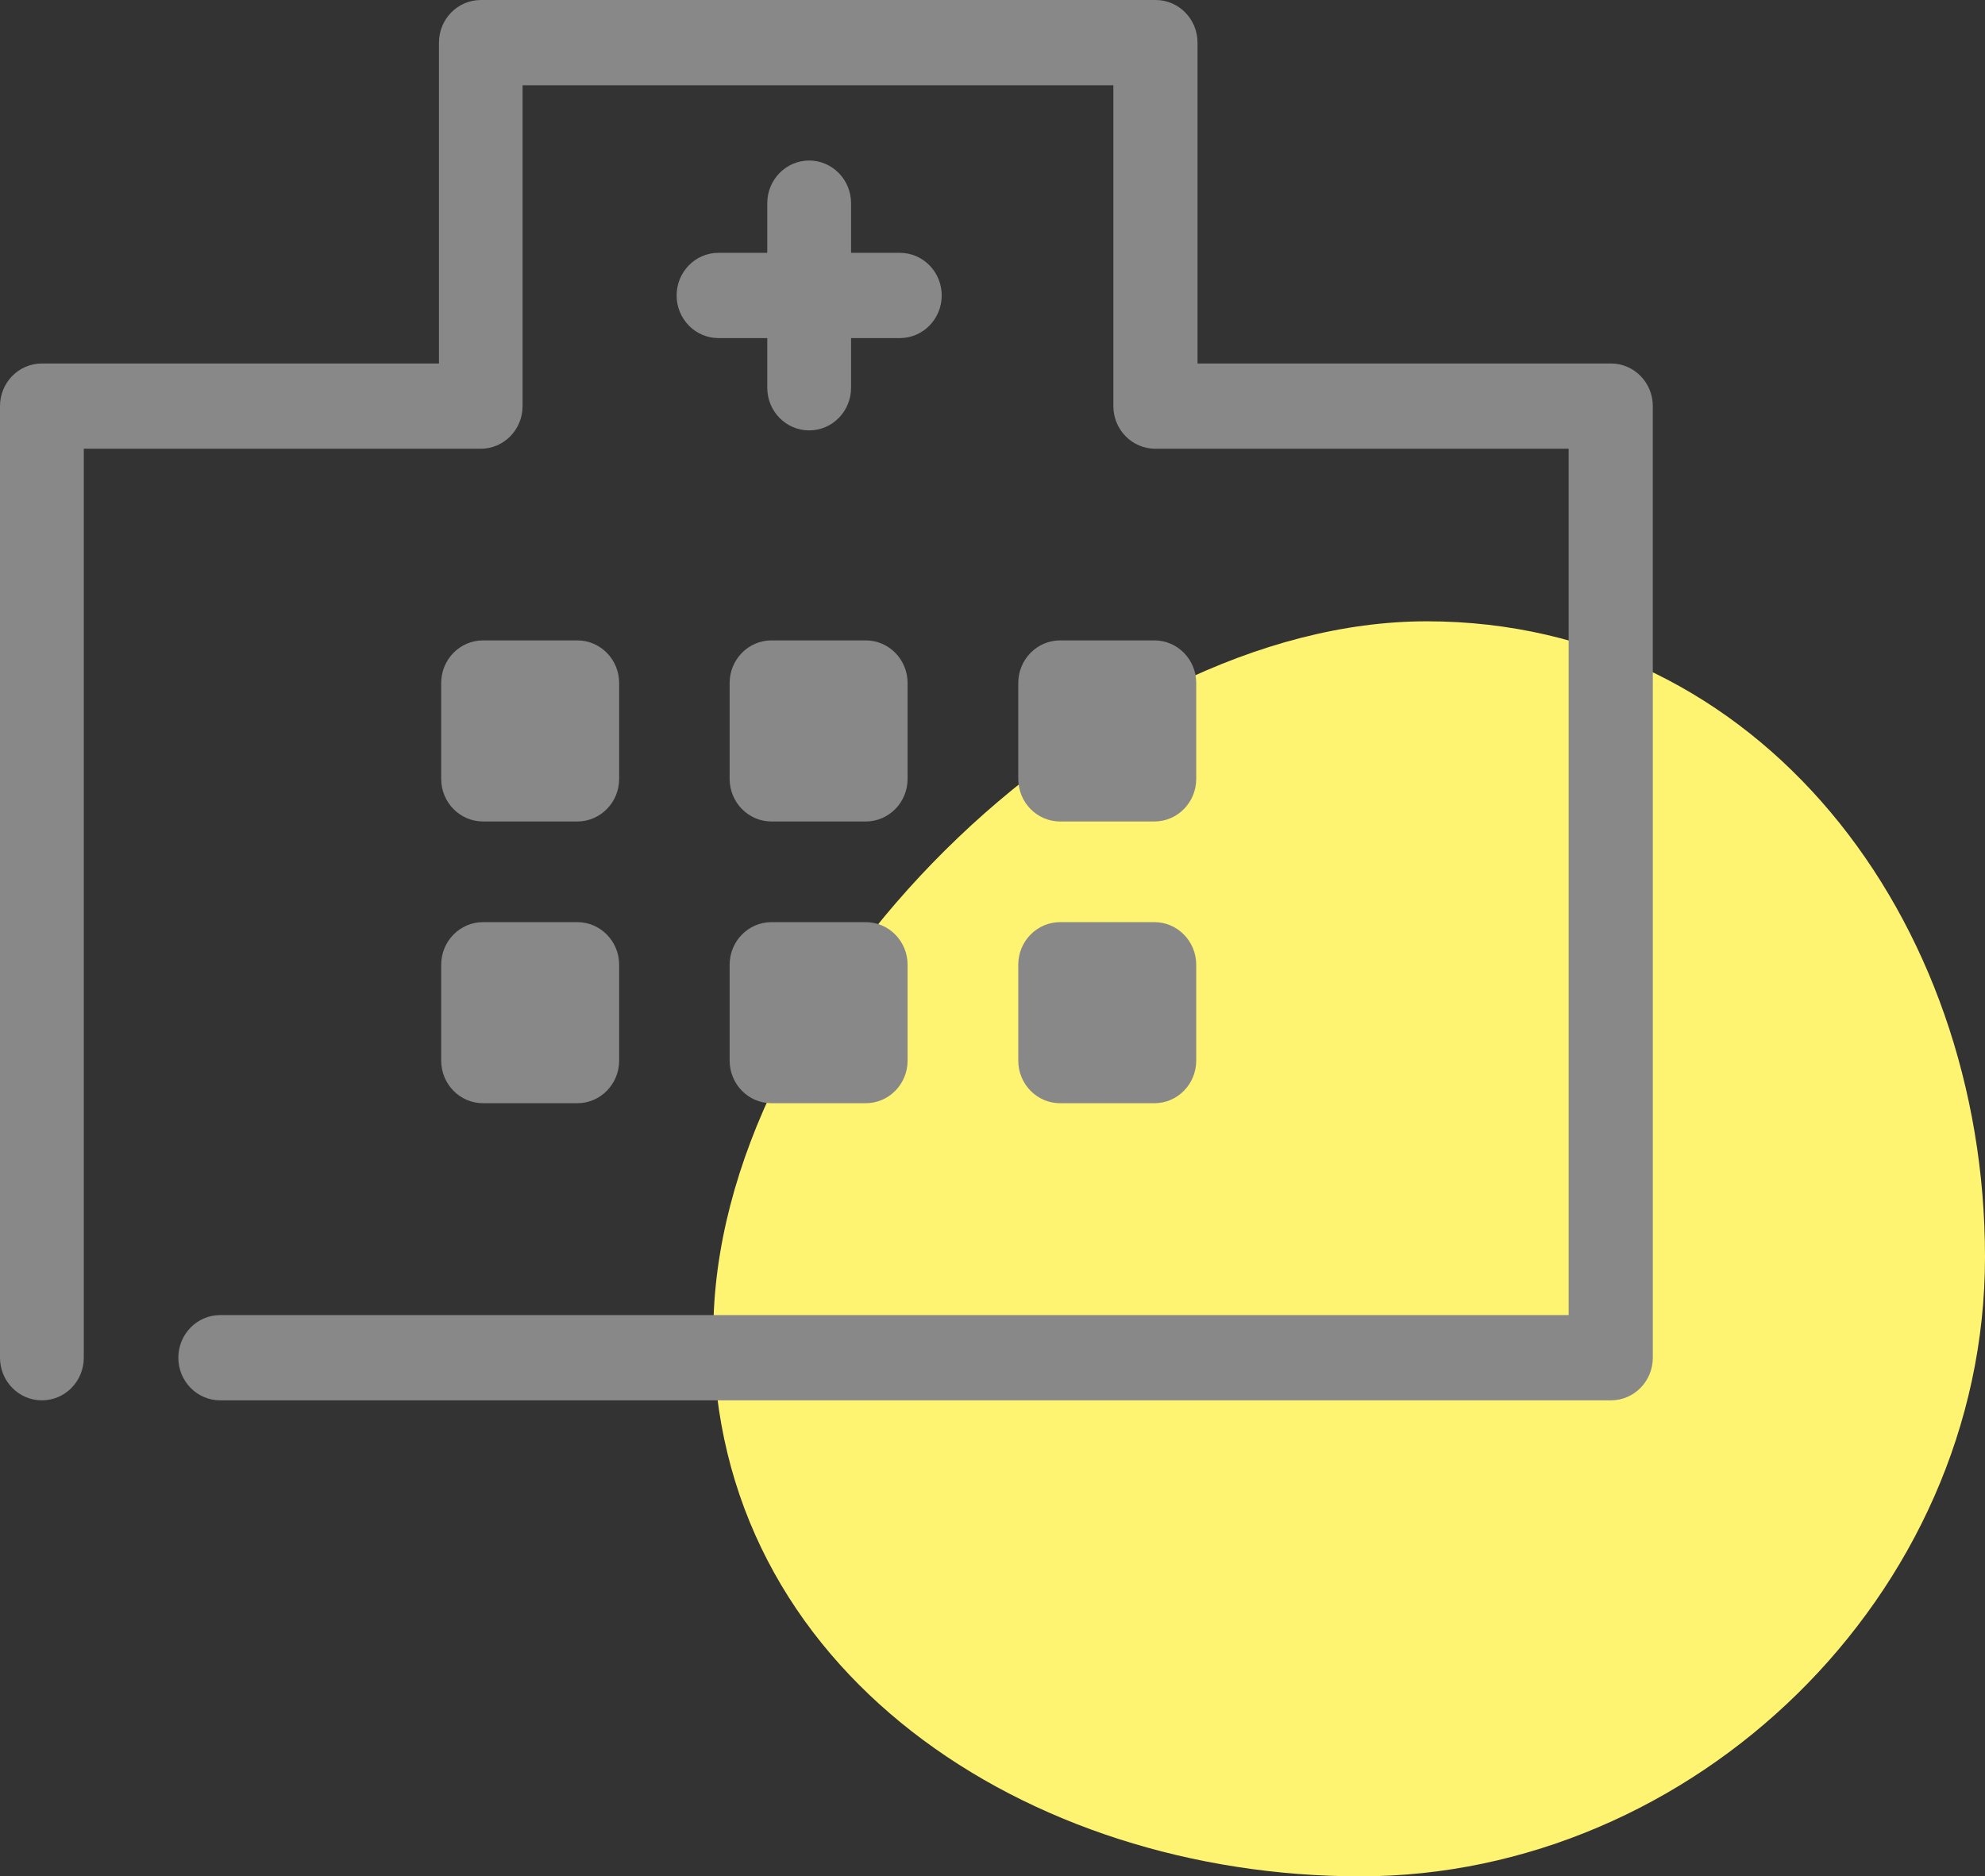
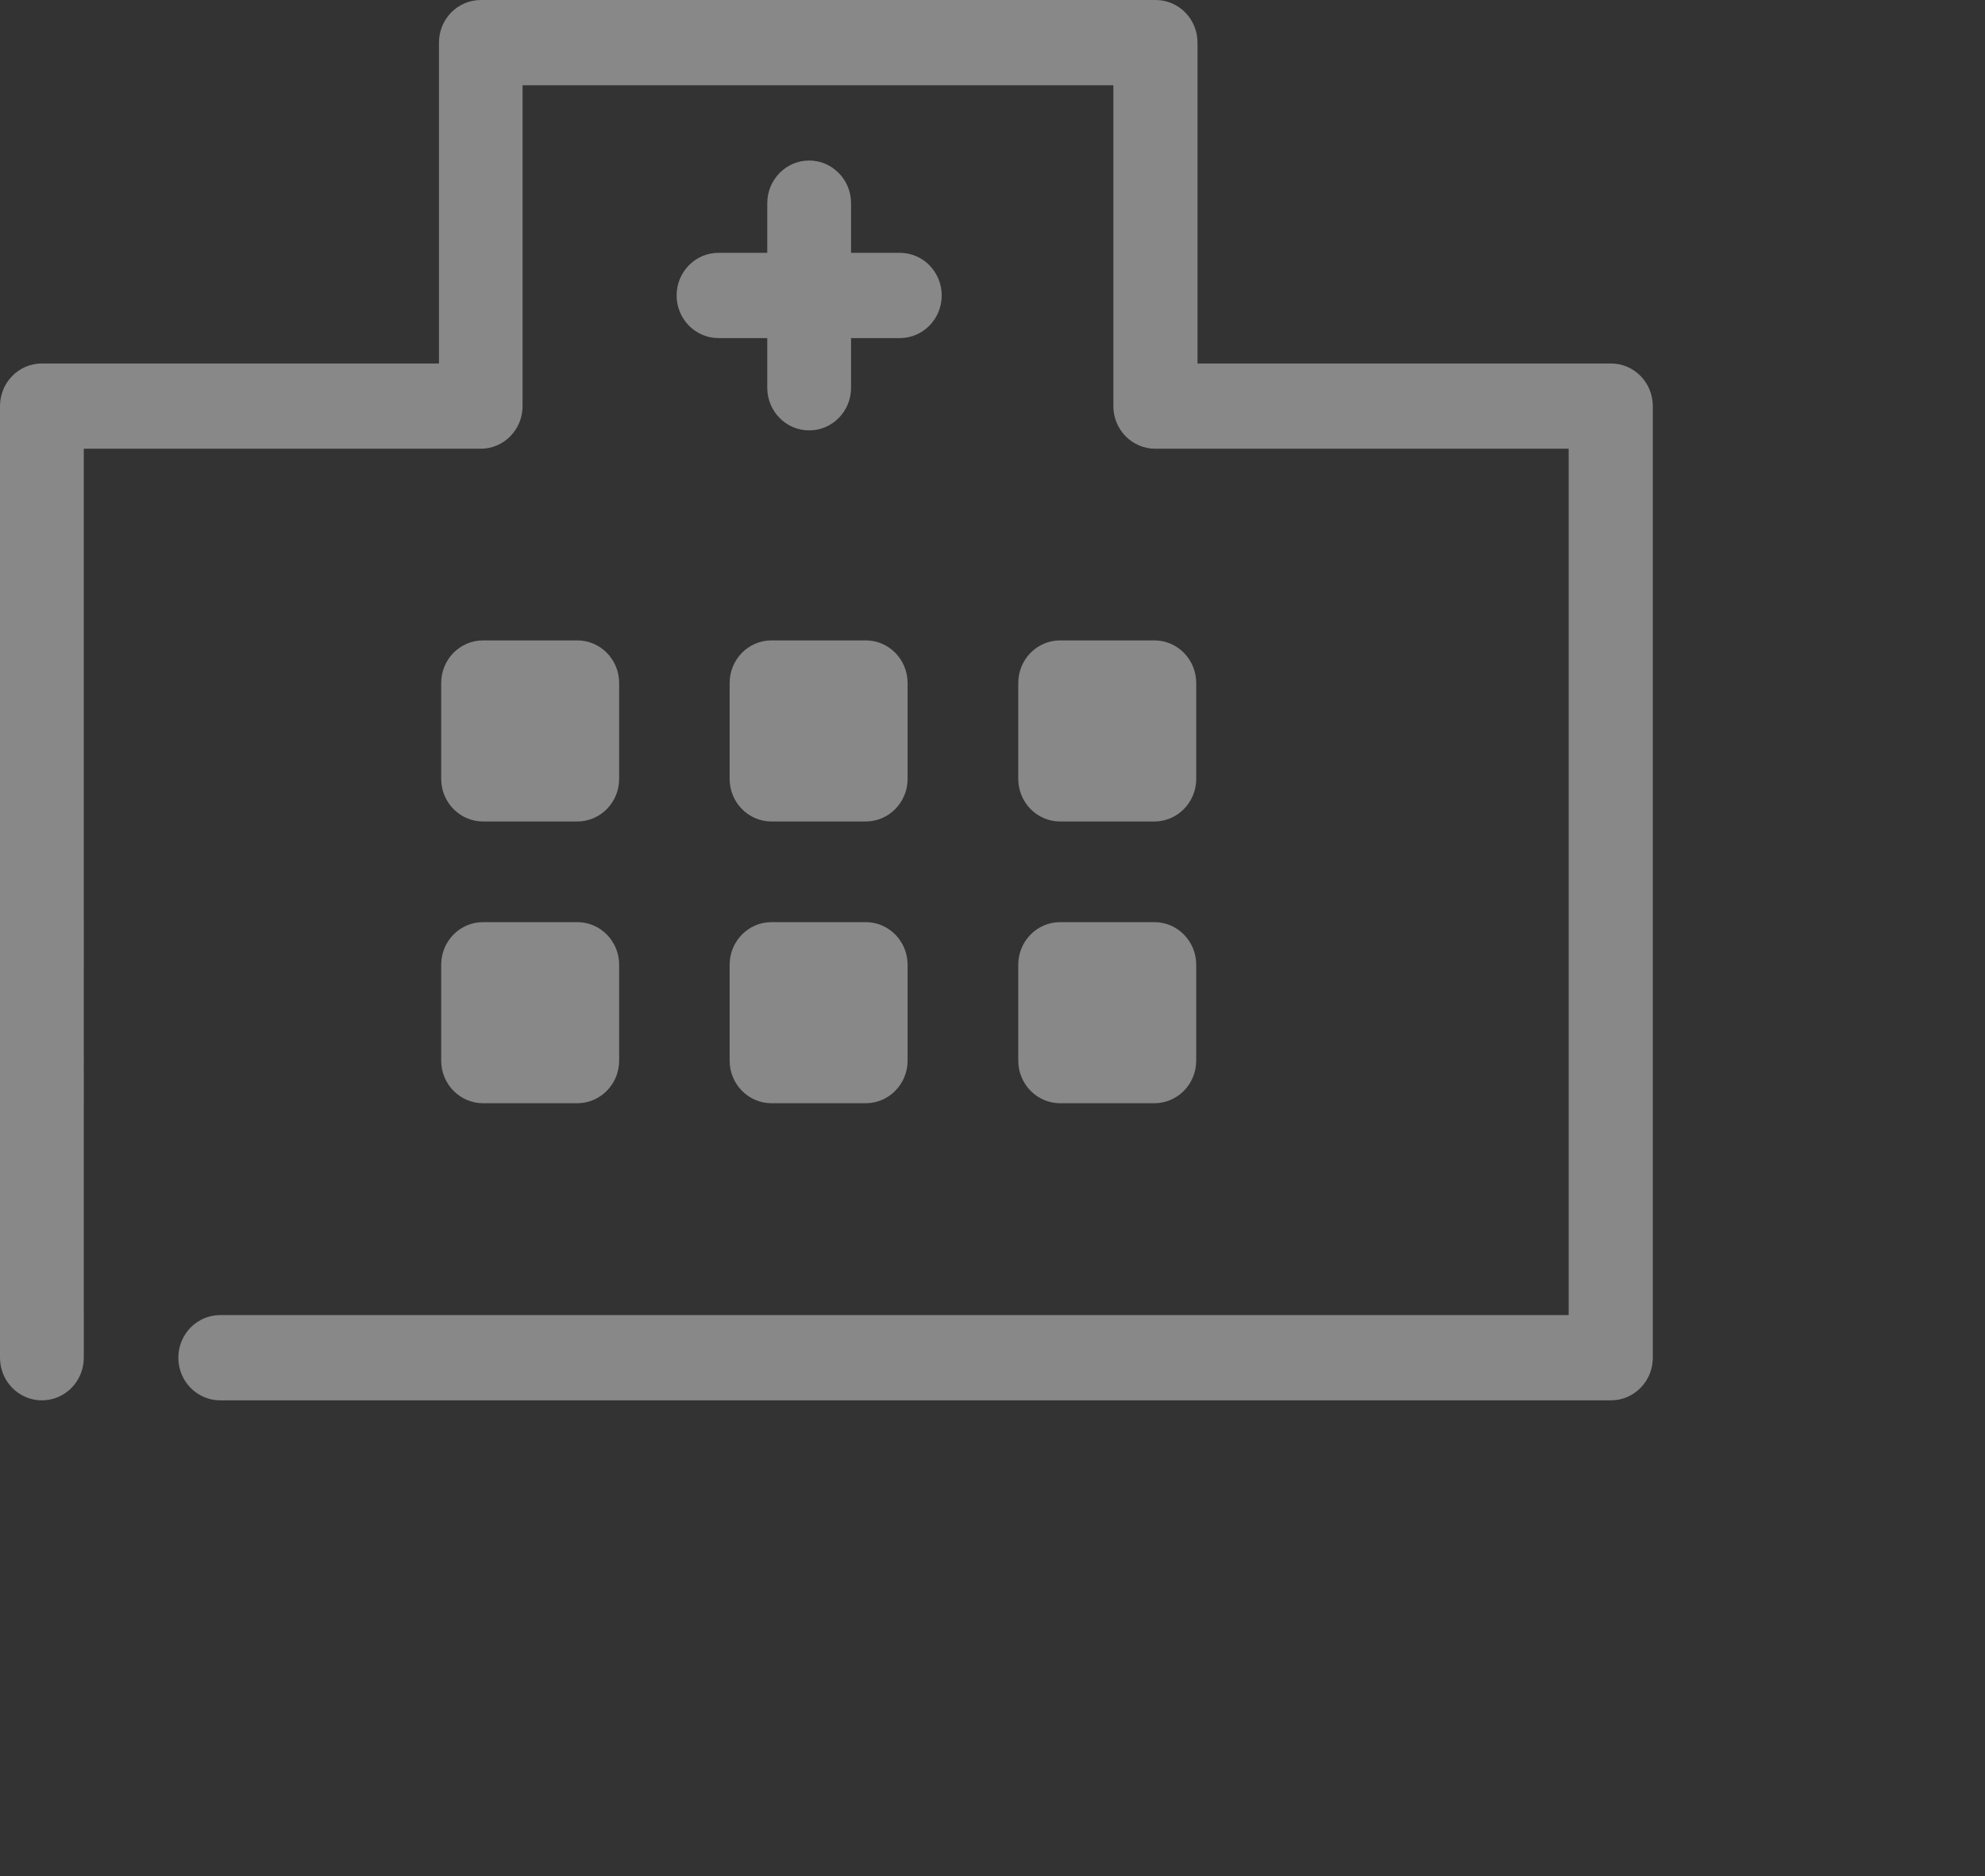
<svg xmlns="http://www.w3.org/2000/svg" id="_レイヤー_2" data-name="レイヤー 2" viewBox="0 0 107.08 101.23">
  <rect x="0" y="0" width="107.08" height="101.23" fill="#333333" stroke="none" />
  <defs>
    <style>
      .cls-1 {
        fill: #fff471;
      }

      .cls-1, .cls-2 {
        fill-rule: evenodd;
      }

      .cls-2 {
        fill: #888;
      }
    </style>
  </defs>
  <g id="_レイヤー_13" data-name="レイヤー 13">
    <g>
-       <path class="cls-1" d="M76.96,33.52c17.96,0,30.12,16.04,30.12,34.3s-15.73,33.41-33.7,33.41-34.9-11.07-34.9-29.32,20.52-38.39,38.48-38.39h0Z" />
      <path class="cls-2" d="M11.88,75.55h75.02c1.25,0,2.26-1.03,2.26-2.3V21.91c0-1.27-1.01-2.3-2.26-2.3h-22.3V2.3c0-1.27-1.01-2.3-2.26-2.3H25.94c-1.25,0-2.26,1.03-2.26,2.3v17.31H2.26c-1.25,0-2.26,1.03-2.26,2.3v51.34c0,1.27,1.01,2.3,2.26,2.3s2.26-1.03,2.26-2.3V24.21h21.41c1.25,0,2.26-1.03,2.26-2.3V4.6h31.87v17.31c0,1.27,1.01,2.3,2.26,2.3h22.3v46.74H11.88c-1.25,0-2.26,1.03-2.26,2.3s1.01,2.3,2.26,2.3h0ZM48.96,52.05c0-1.27-1.01-2.3-2.26-2.3h-5.08c-1.25,0-2.26,1.03-2.26,2.3v5.17c0,1.27,1.01,2.3,2.26,2.3h5.08c1.25,0,2.26-1.03,2.26-2.3v-5.17h0ZM33.4,52.05c0-1.27-1.01-2.3-2.26-2.3h-5.08c-1.25,0-2.26,1.03-2.26,2.3v5.17c0,1.27,1.01,2.3,2.26,2.3h5.08c1.25,0,2.26-1.03,2.26-2.3v-5.17h0ZM64.53,52.05c0-1.27-1.01-2.3-2.26-2.3h-5.08c-1.25,0-2.26,1.03-2.26,2.3v5.17c0,1.27,1.01,2.3,2.26,2.3h5.08c1.25,0,2.26-1.03,2.26-2.3v-5.17h0ZM48.96,36.85c0-1.27-1.01-2.3-2.26-2.3h-5.08c-1.25,0-2.26,1.03-2.26,2.3v5.17c0,1.27,1.01,2.3,2.26,2.3h5.08c1.25,0,2.26-1.03,2.26-2.3v-5.17h0ZM64.53,36.85c0-1.27-1.01-2.3-2.26-2.3h-5.08c-1.25,0-2.26,1.03-2.26,2.3v5.17c0,1.27,1.01,2.3,2.26,2.3h5.08c1.25,0,2.26-1.03,2.26-2.3v-5.17h0ZM33.4,36.85c0-1.27-1.01-2.3-2.26-2.3h-5.08c-1.25,0-2.26,1.03-2.26,2.3v5.17c0,1.27,1.01,2.3,2.26,2.3h5.08c1.25,0,2.26-1.03,2.26-2.3v-5.17h0ZM41.39,13.64h-2.63c-1.25,0-2.26,1.03-2.26,2.3s1.01,2.3,2.26,2.3h2.63v2.68c0,1.27,1.01,2.3,2.26,2.3s2.26-1.03,2.26-2.3v-2.68h2.63c1.25,0,2.26-1.03,2.26-2.3s-1.01-2.3-2.26-2.3h-2.63v-2.68c0-1.27-1.02-2.3-2.26-2.3s-2.26,1.03-2.26,2.3v2.68h0Z" />
    </g>
  </g>
</svg>